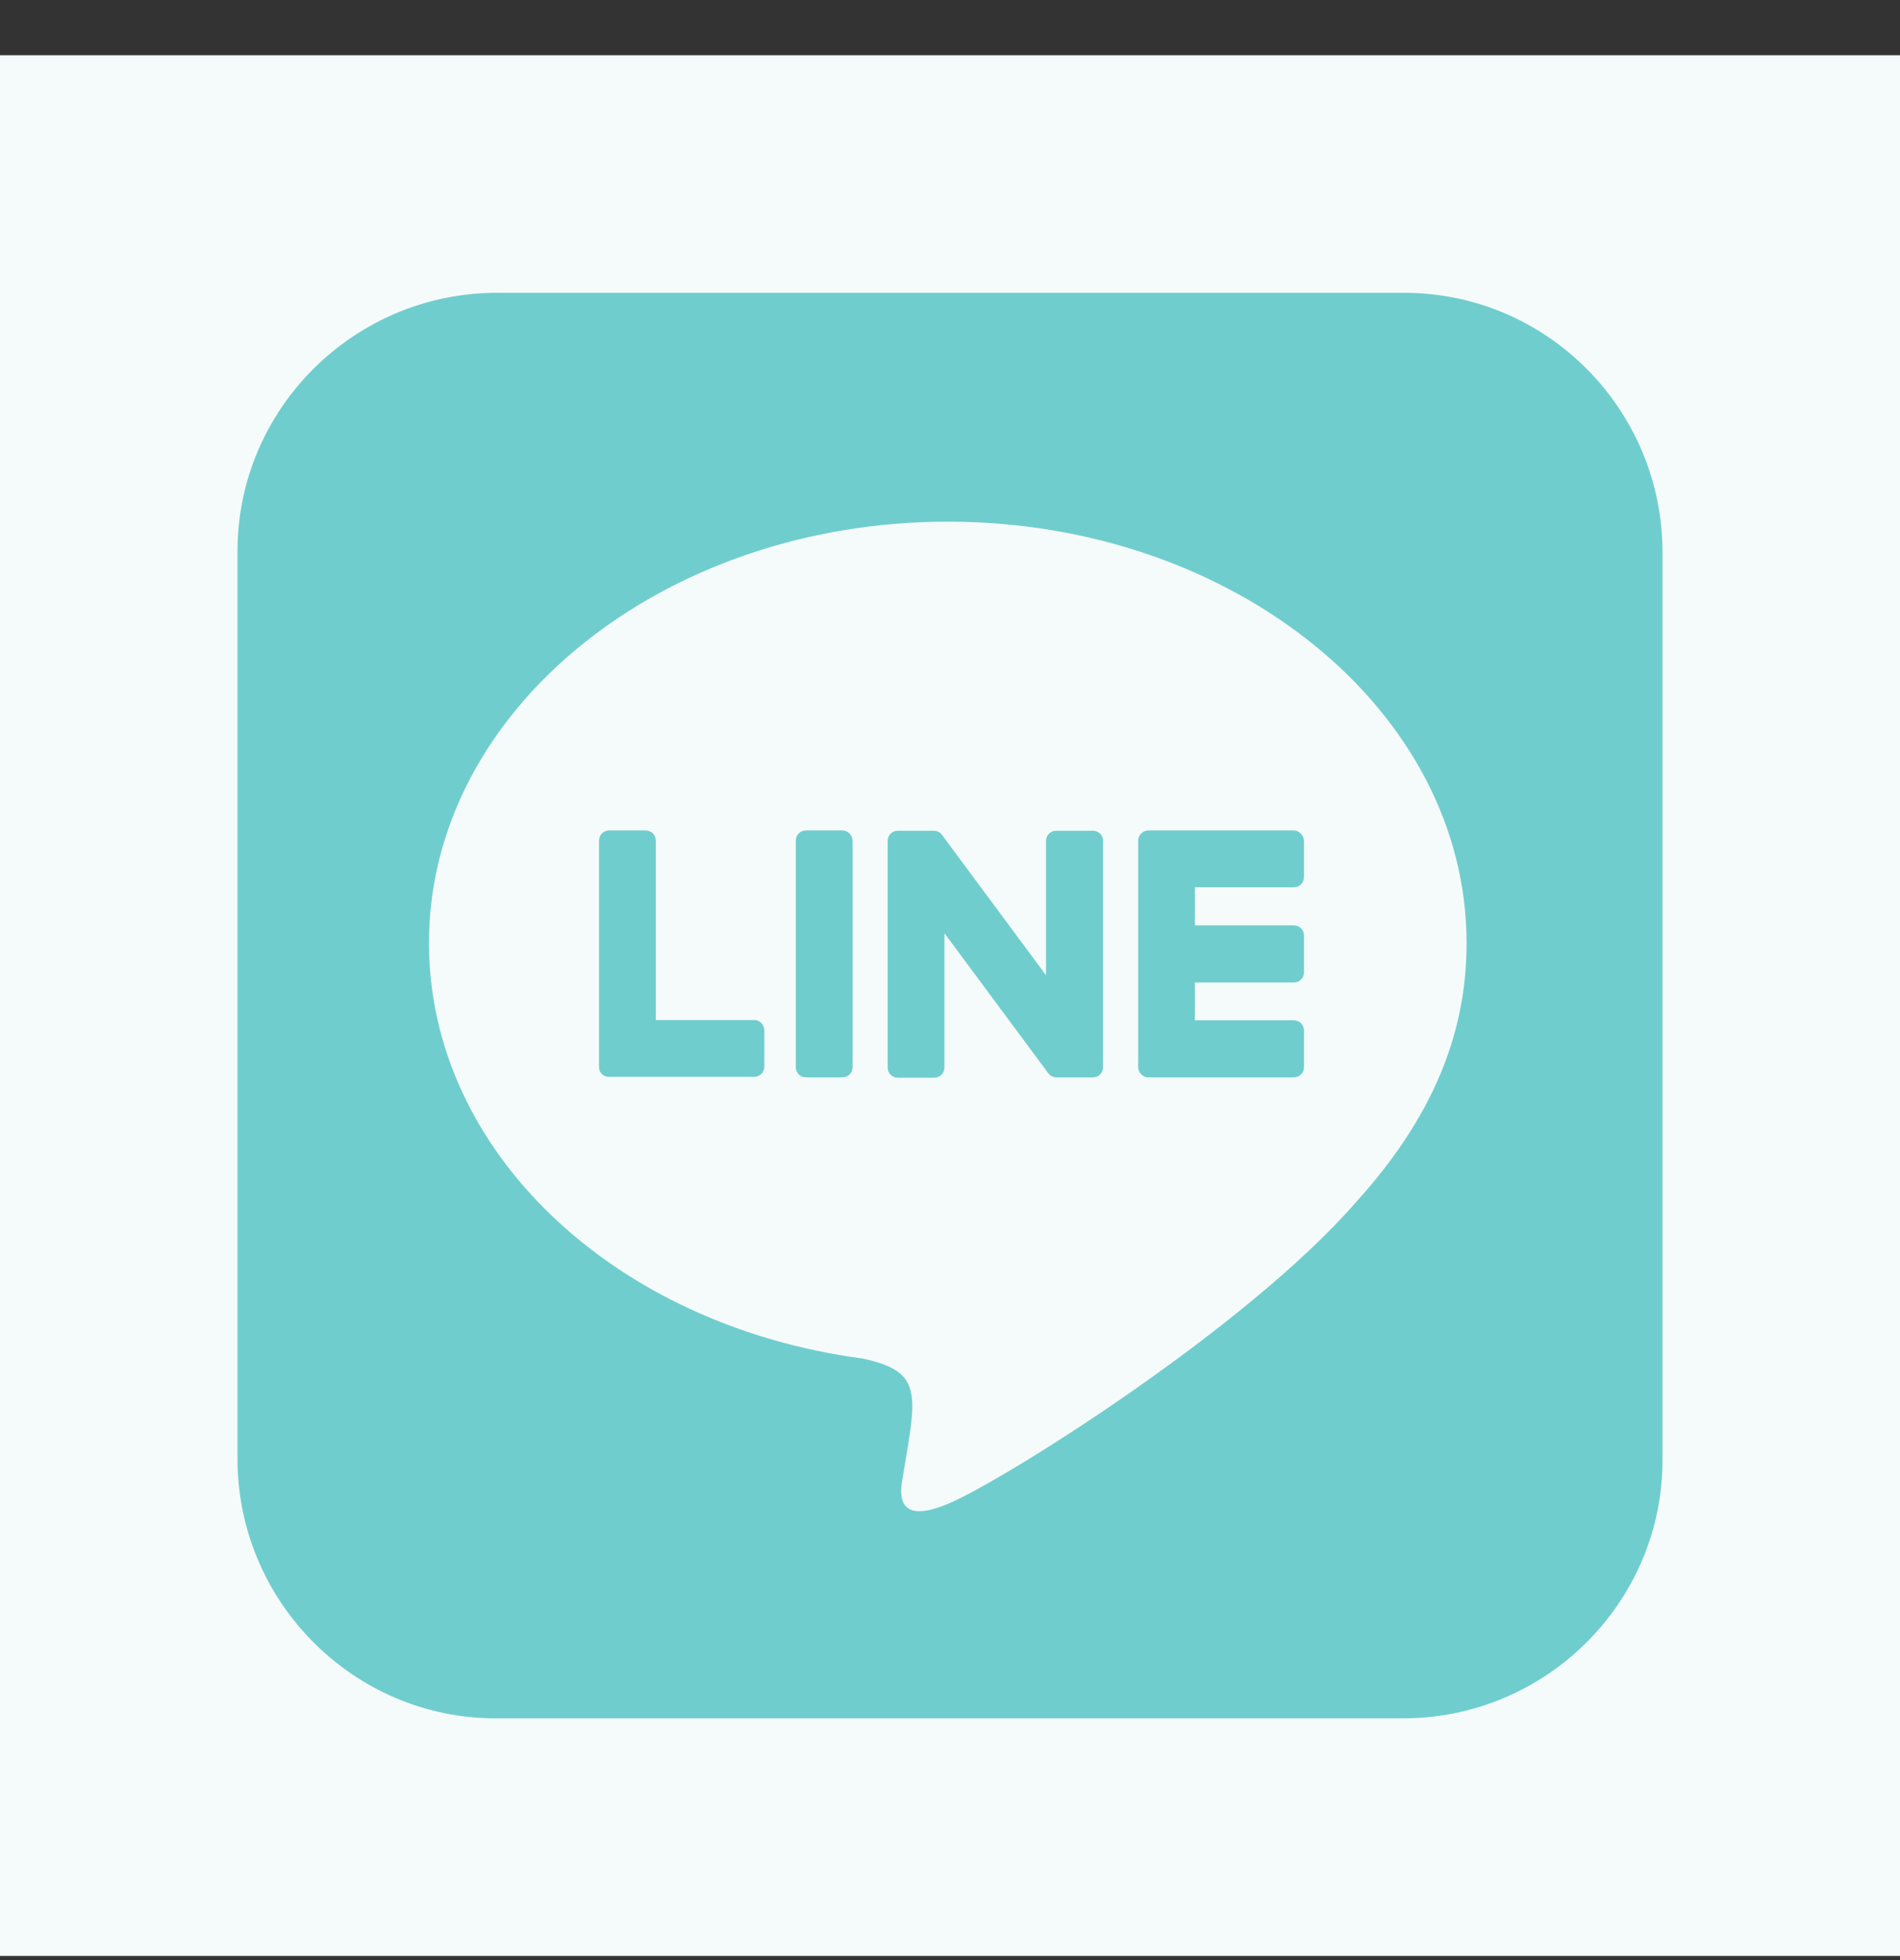
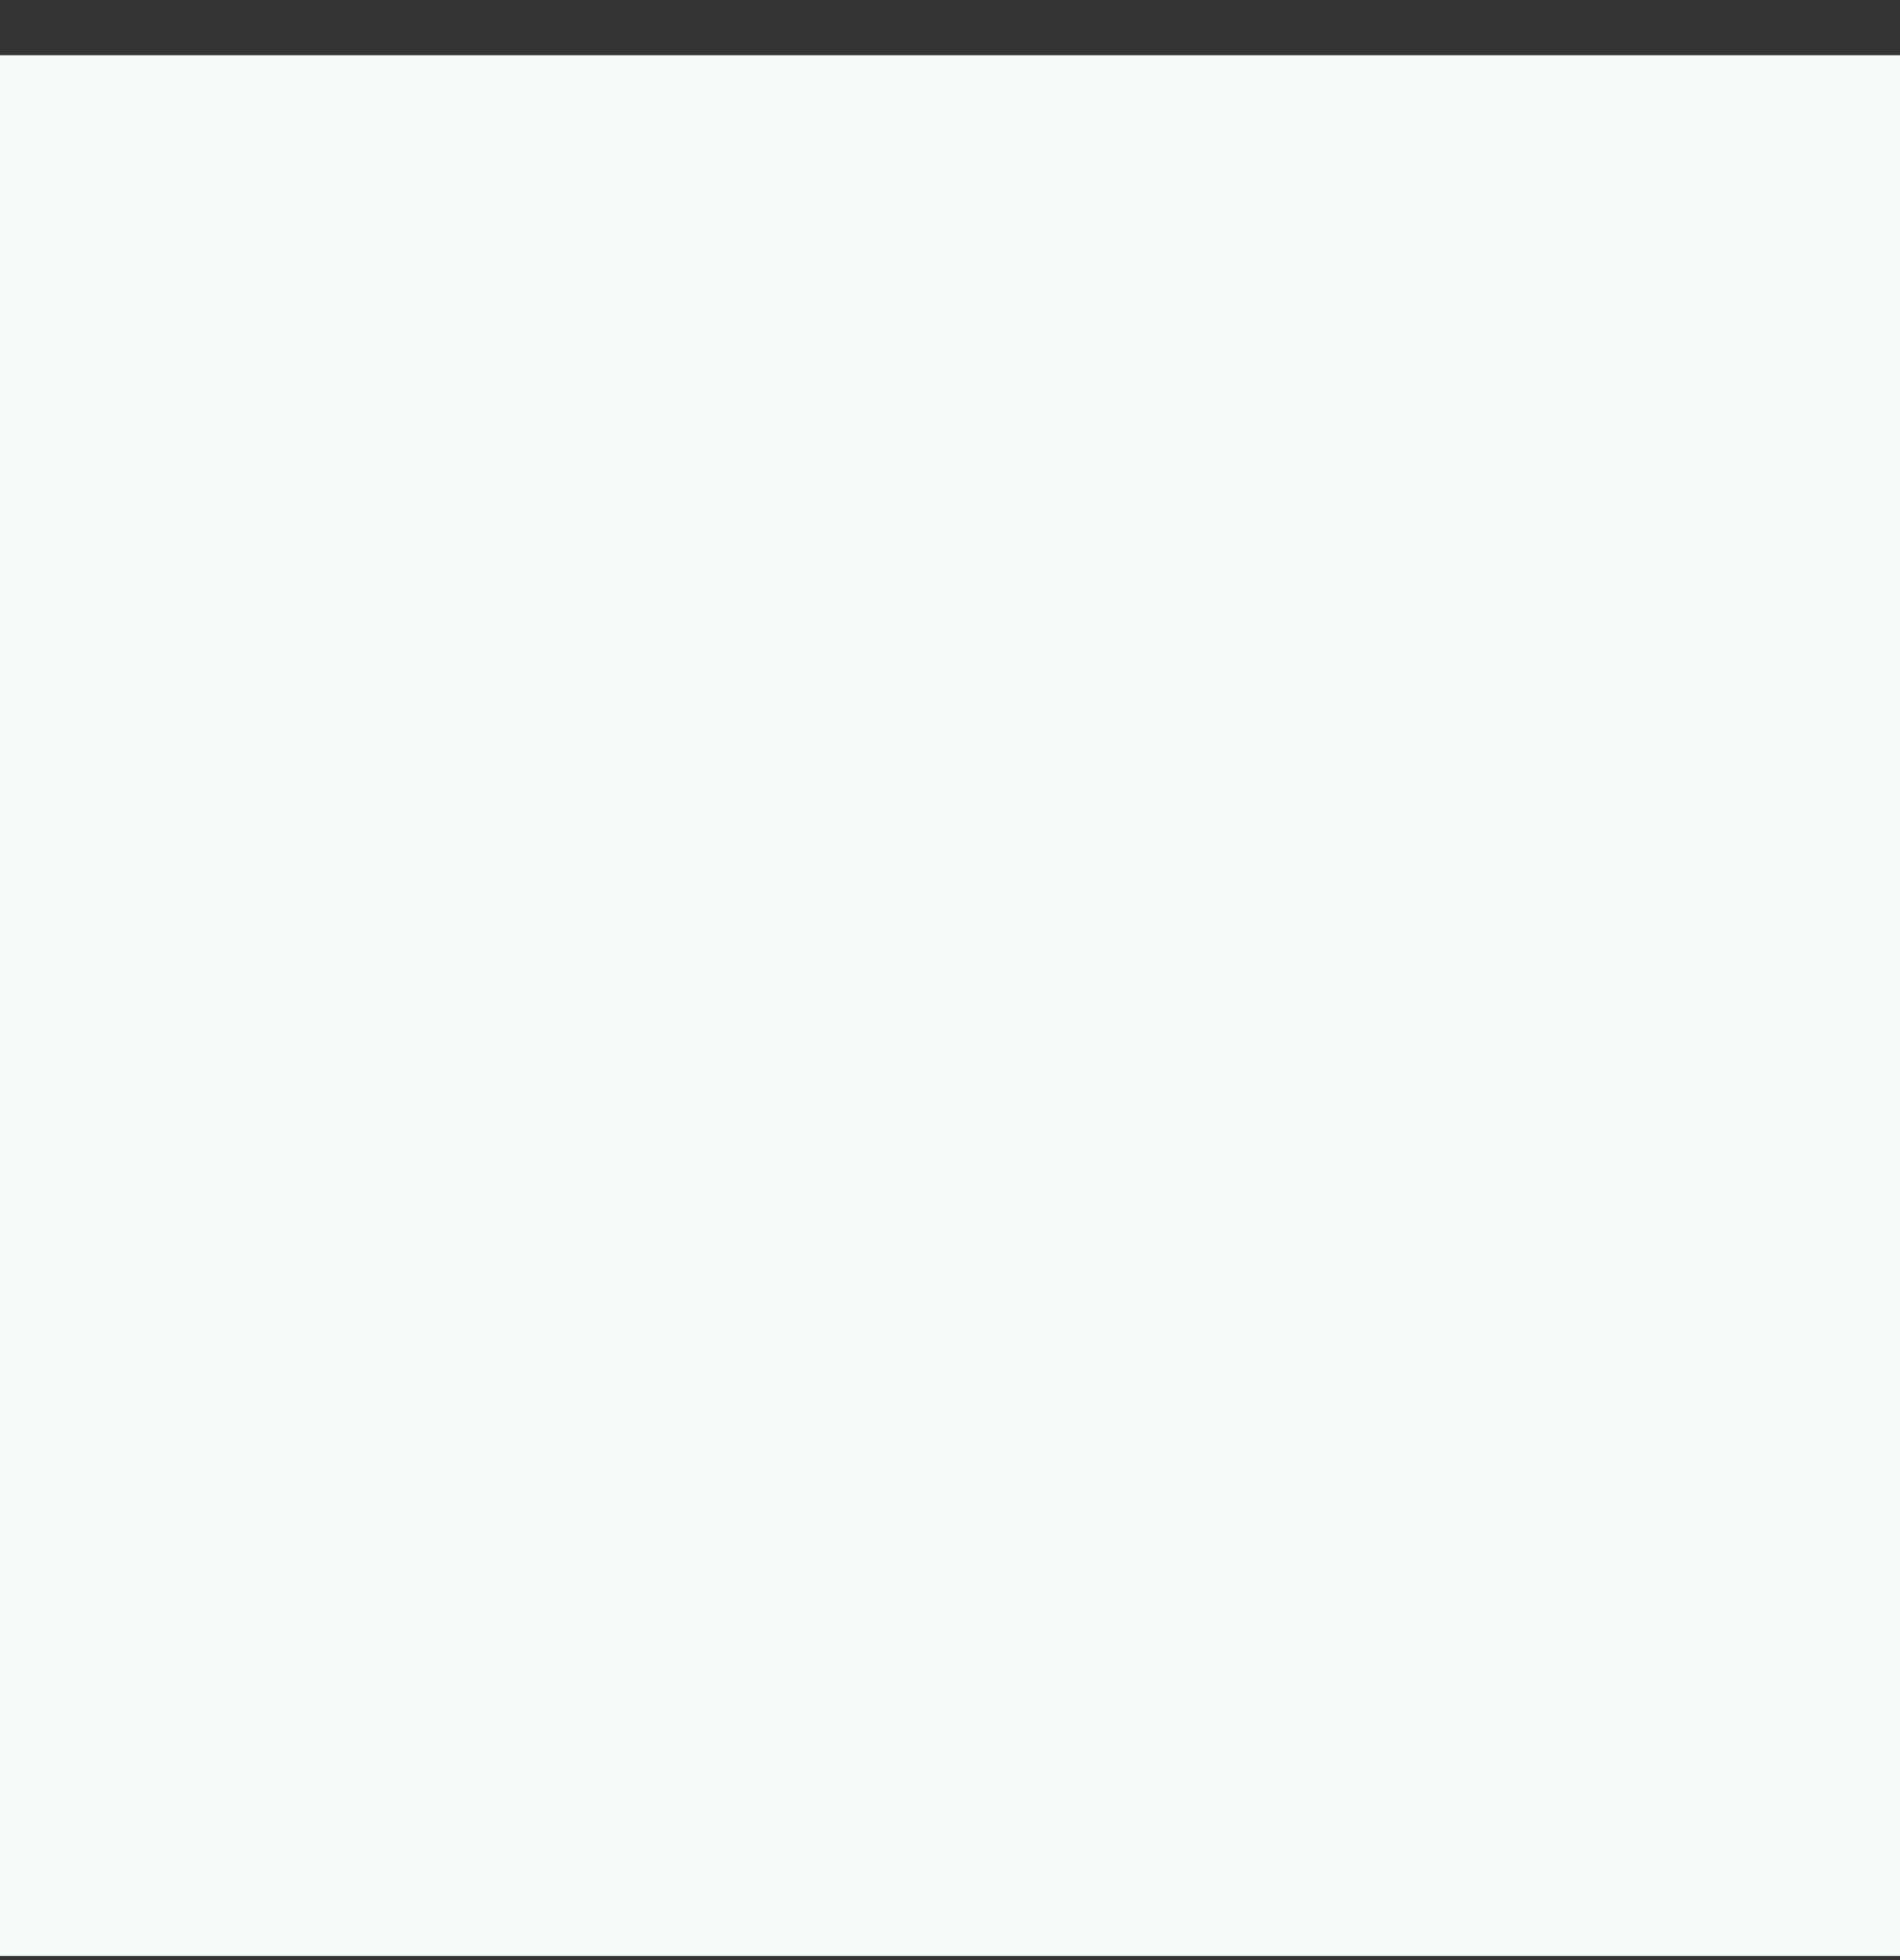
<svg xmlns="http://www.w3.org/2000/svg" width="32" height="33" viewBox="0 0 32 33" fill="none">
  <rect x="0" y="0" width="32" height="33" fill="#333333" stroke="none" />
  <rect width="32" height="32" transform="translate(0 0.93)" fill="#F5FBFB" />
-   <path d="M18.578 14.155V17.966C18.578 18.064 18.503 18.139 18.405 18.139H17.795C17.734 18.139 17.683 18.106 17.655 18.069L15.906 15.711V17.97C15.906 18.069 15.831 18.144 15.733 18.144H15.123C15.025 18.144 14.95 18.069 14.95 17.97V14.159C14.95 14.061 15.025 13.986 15.123 13.986H15.728C15.78 13.986 15.841 14.014 15.869 14.061L17.617 16.419V14.159C17.617 14.061 17.692 13.986 17.791 13.986H18.4C18.498 13.981 18.578 14.061 18.578 14.15V14.155ZM14.186 13.981H13.577C13.478 13.981 13.403 14.056 13.403 14.155V17.966C13.403 18.064 13.478 18.139 13.577 18.139H14.186C14.284 18.139 14.359 18.064 14.359 17.966V14.155C14.359 14.066 14.284 13.981 14.186 13.981ZM12.714 17.173H11.045V14.155C11.045 14.056 10.97 13.981 10.872 13.981H10.262C10.164 13.981 10.089 14.056 10.089 14.155V17.966C10.089 18.012 10.103 18.05 10.136 18.083C10.169 18.111 10.206 18.13 10.253 18.13H12.7C12.798 18.13 12.873 18.055 12.873 17.956V17.347C12.873 17.258 12.798 17.173 12.709 17.173H12.714ZM21.794 13.981H19.342C19.253 13.981 19.169 14.056 19.169 14.155V17.966C19.169 18.055 19.244 18.139 19.342 18.139H21.789C21.887 18.139 21.962 18.064 21.962 17.966V17.352C21.962 17.253 21.887 17.178 21.789 17.178H20.125V16.541H21.789C21.887 16.541 21.962 16.466 21.962 16.367V15.753C21.962 15.655 21.887 15.58 21.789 15.58H20.125V14.938H21.789C21.887 14.938 21.962 14.863 21.962 14.764V14.155C21.958 14.066 21.883 13.981 21.789 13.981H21.794ZM28 9.308V24.589C27.995 26.989 26.027 28.934 23.622 28.93H8.341C5.941 28.925 3.995 26.952 4 24.552V9.27C4.005 6.87 5.978 4.925 8.378 4.93H23.659C26.059 4.934 28.005 6.903 28 9.308ZM24.7 15.875C24.7 11.966 20.777 8.783 15.963 8.783C11.148 8.783 7.225 11.966 7.225 15.875C7.225 19.377 10.333 22.316 14.533 22.873C15.555 23.094 15.438 23.469 15.208 24.847C15.17 25.067 15.03 25.709 15.963 25.32C16.895 24.931 20.992 22.358 22.83 20.248C24.095 18.856 24.7 17.445 24.7 15.884V15.875Z" fill="#70CDCE" />
</svg>